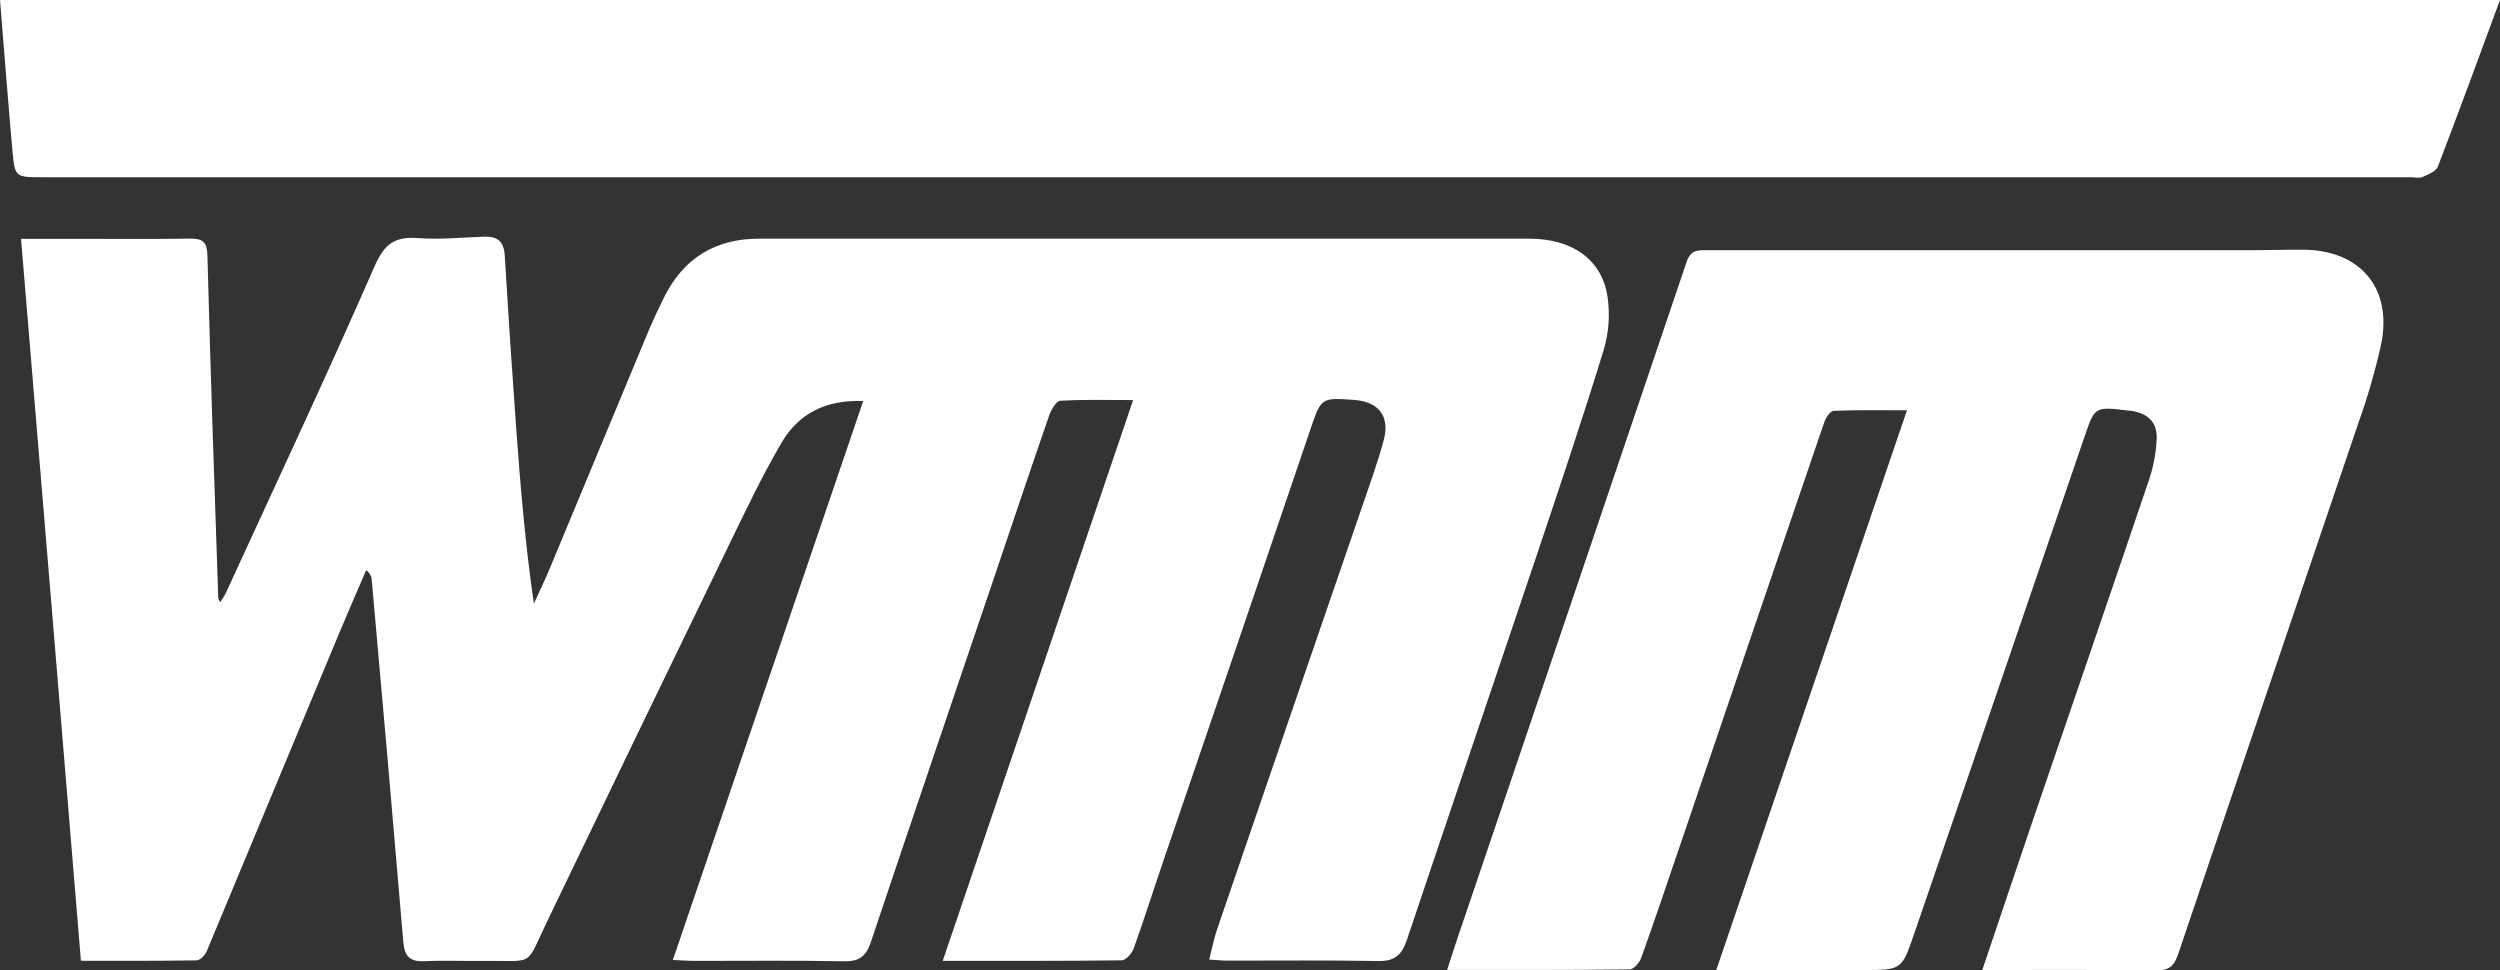
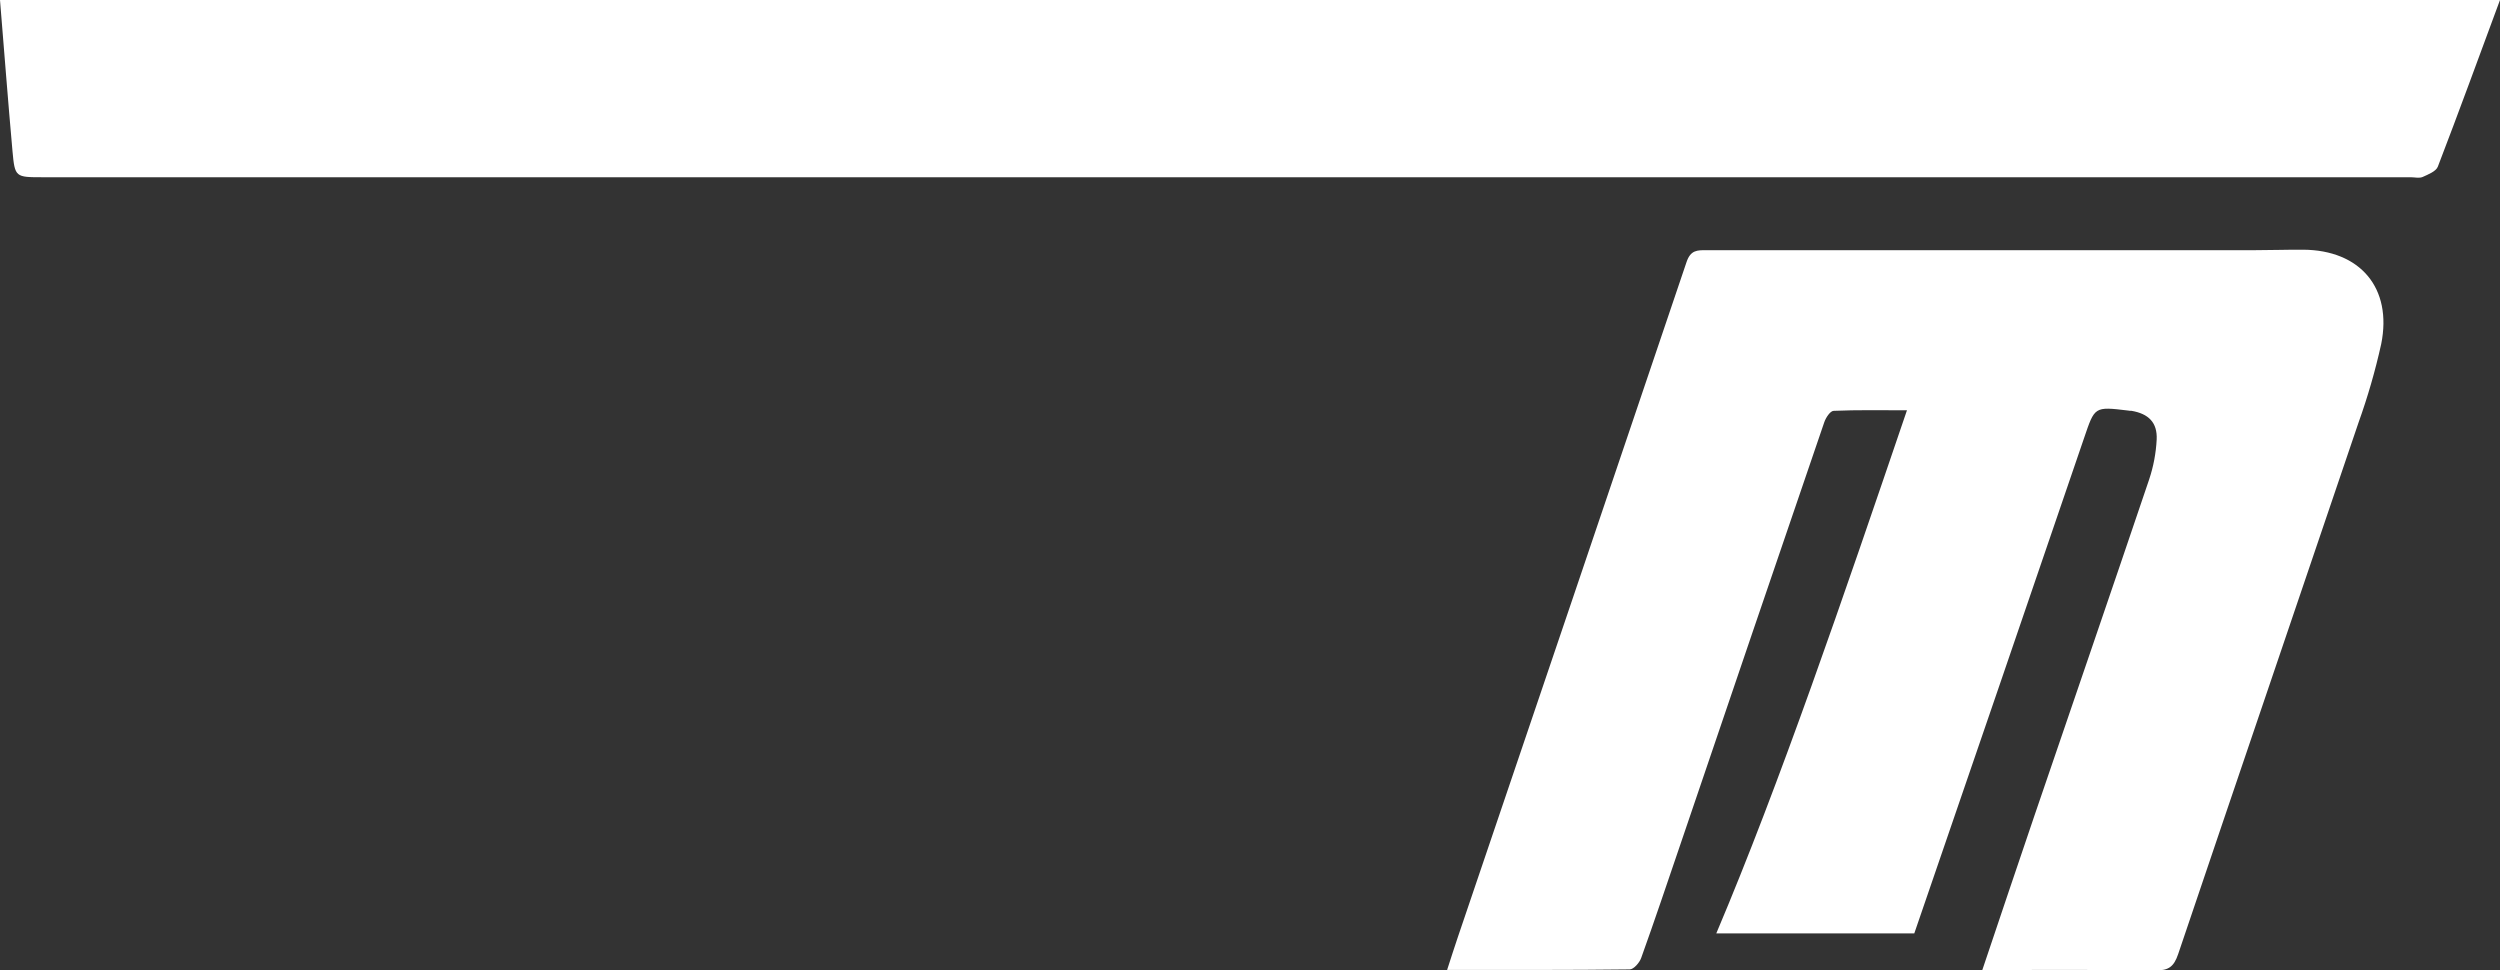
<svg xmlns="http://www.w3.org/2000/svg" width="389" height="151" viewBox="0 0 389 151" fill="none">
  <rect x="0" y="0" width="389" height="151" fill="#333333" stroke="none" />
-   <path d="M134.317 62.401C128.541 62.171 124.263 64.342 121.624 68.859C118.503 74.193 115.832 79.841 113.123 85.425C103.776 104.675 94.47 123.941 85.205 143.223C81.639 150.631 83.39 149.42 75.21 149.522C72.18 149.559 69.139 149.42 66.109 149.564C63.866 149.671 62.945 148.871 62.758 146.594C61.173 127.831 59.537 109.073 57.849 90.321C57.836 90.005 57.751 89.697 57.6 89.419C57.449 89.142 57.235 88.903 56.976 88.721C55.633 91.852 54.262 94.966 52.95 98.113C46.027 114.743 39.099 131.374 32.169 148.007C31.912 148.615 31.146 149.426 30.605 149.431C24.658 149.532 18.71 149.495 12.591 149.495C9.486 112.001 6.424 74.785 3.271 37.163H11.301C17.366 37.163 23.427 37.227 29.503 37.126C31.542 37.094 32.217 37.627 32.276 39.792C32.747 57.553 33.346 75.302 33.962 93.057C33.962 93.201 34.085 93.34 34.262 93.724C34.636 93.1 34.974 92.657 35.209 92.124C42.95 75.259 50.836 58.465 58.272 41.456C59.787 37.995 61.382 36.768 65.012 37.046C68.449 37.312 71.939 36.934 75.408 36.827C77.442 36.768 78.411 37.6 78.54 39.766C79.075 48.72 79.664 57.664 80.317 66.609C80.981 75.675 81.736 84.742 83.069 93.926C83.974 91.942 84.926 89.98 85.746 87.969C90.767 75.926 95.776 63.878 100.772 51.824C101.559 49.942 102.421 48.091 103.331 46.262C106.356 40.171 111.303 37.136 118.118 37.136H138.707C171.78 37.136 204.853 37.136 237.927 37.136C244.677 37.136 249.314 40.406 250.143 46.256C250.529 48.984 250.326 51.762 249.549 54.406C246.294 64.998 242.772 75.505 239.244 86.011C232.488 106.113 225.641 126.183 218.901 146.279C218.151 148.514 217.054 149.58 214.516 149.538C206.674 149.388 198.826 149.484 190.961 149.474C190.174 149.474 189.393 149.383 188.156 149.308C188.601 147.591 188.879 146.066 189.377 144.61C196.872 122.7 204.388 100.797 211.925 78.902C213.108 75.457 214.345 72.027 215.298 68.523C216.32 64.758 214.516 62.481 210.646 62.219C205.496 61.867 205.565 61.894 203.842 66.977C196.311 89.171 188.752 111.352 181.165 133.521C179.559 138.22 178.065 142.956 176.384 147.634C176.116 148.38 175.174 149.415 174.526 149.426C165.452 149.543 156.373 149.506 146.689 149.506C156.598 120.311 166.384 91.5 176.314 62.251C172.337 62.251 168.643 62.139 164.976 62.363C164.339 62.401 163.552 63.782 163.241 64.683C160.361 72.987 157.578 81.318 154.762 89.638C148.338 108.636 141.86 127.617 135.489 146.636C134.745 148.866 133.642 149.623 131.282 149.575C123.53 149.426 115.757 149.522 108.016 149.516C107.138 149.516 106.265 149.442 104.697 149.367C114.606 120.252 124.413 91.452 134.317 62.401Z" fill="white" />
  <path d="M389 0C385.729 8.837 382.603 17.413 379.326 25.936C379.043 26.667 377.833 27.142 376.966 27.536C376.43 27.766 375.734 27.579 375.113 27.579H6.633C2.393 27.579 2.313 27.579 1.943 23.515C1.247 15.733 0.653 7.963 0 0H389Z" fill="white" />
-   <path d="M308.447 150.935C311.247 142.631 313.86 134.823 316.52 127.026C322.479 109.564 328.485 92.118 334.395 74.641C335.071 72.627 335.469 70.532 335.578 68.412C335.712 65.745 334.31 64.369 331.644 63.921C331.467 63.921 331.285 63.921 331.108 63.878C325.846 63.243 325.948 63.276 324.272 68.188C315.496 93.88 306.693 119.562 297.864 145.234C295.915 150.935 295.947 150.935 289.785 150.935H267.055C276.953 121.868 286.755 93.1 296.723 63.841C292.692 63.841 289.004 63.766 285.326 63.926C284.791 63.926 284.095 64.993 283.854 65.707C276.359 87.614 268.889 109.53 261.444 131.458C259.442 137.324 257.467 143.223 255.368 149.058C255.106 149.799 254.201 150.834 253.58 150.839C244.239 150.956 234.892 150.919 225.17 150.919C225.78 149.047 226.278 147.474 226.808 145.911C238.703 110.881 250.573 75.843 262.419 40.795C263.061 38.875 264.11 38.928 265.561 38.928C293.991 38.928 322.425 38.928 350.862 38.928C353.357 38.928 355.852 38.838 358.357 38.854C367.244 38.902 372.276 44.811 370.515 53.531C369.595 57.691 368.411 61.788 366.971 65.798C357.64 93.367 348.234 120.903 338.919 148.466C338.255 150.428 337.42 151.026 335.386 150.999C326.558 150.876 317.752 150.935 308.447 150.935Z" fill="white" />
+   <path d="M308.447 150.935C311.247 142.631 313.86 134.823 316.52 127.026C322.479 109.564 328.485 92.118 334.395 74.641C335.071 72.627 335.469 70.532 335.578 68.412C335.712 65.745 334.31 64.369 331.644 63.921C331.467 63.921 331.285 63.921 331.108 63.878C325.846 63.243 325.948 63.276 324.272 68.188C315.496 93.88 306.693 119.562 297.864 145.234H267.055C276.953 121.868 286.755 93.1 296.723 63.841C292.692 63.841 289.004 63.766 285.326 63.926C284.791 63.926 284.095 64.993 283.854 65.707C276.359 87.614 268.889 109.53 261.444 131.458C259.442 137.324 257.467 143.223 255.368 149.058C255.106 149.799 254.201 150.834 253.58 150.839C244.239 150.956 234.892 150.919 225.17 150.919C225.78 149.047 226.278 147.474 226.808 145.911C238.703 110.881 250.573 75.843 262.419 40.795C263.061 38.875 264.11 38.928 265.561 38.928C293.991 38.928 322.425 38.928 350.862 38.928C353.357 38.928 355.852 38.838 358.357 38.854C367.244 38.902 372.276 44.811 370.515 53.531C369.595 57.691 368.411 61.788 366.971 65.798C357.64 93.367 348.234 120.903 338.919 148.466C338.255 150.428 337.42 151.026 335.386 150.999C326.558 150.876 317.752 150.935 308.447 150.935Z" fill="white" />
</svg>